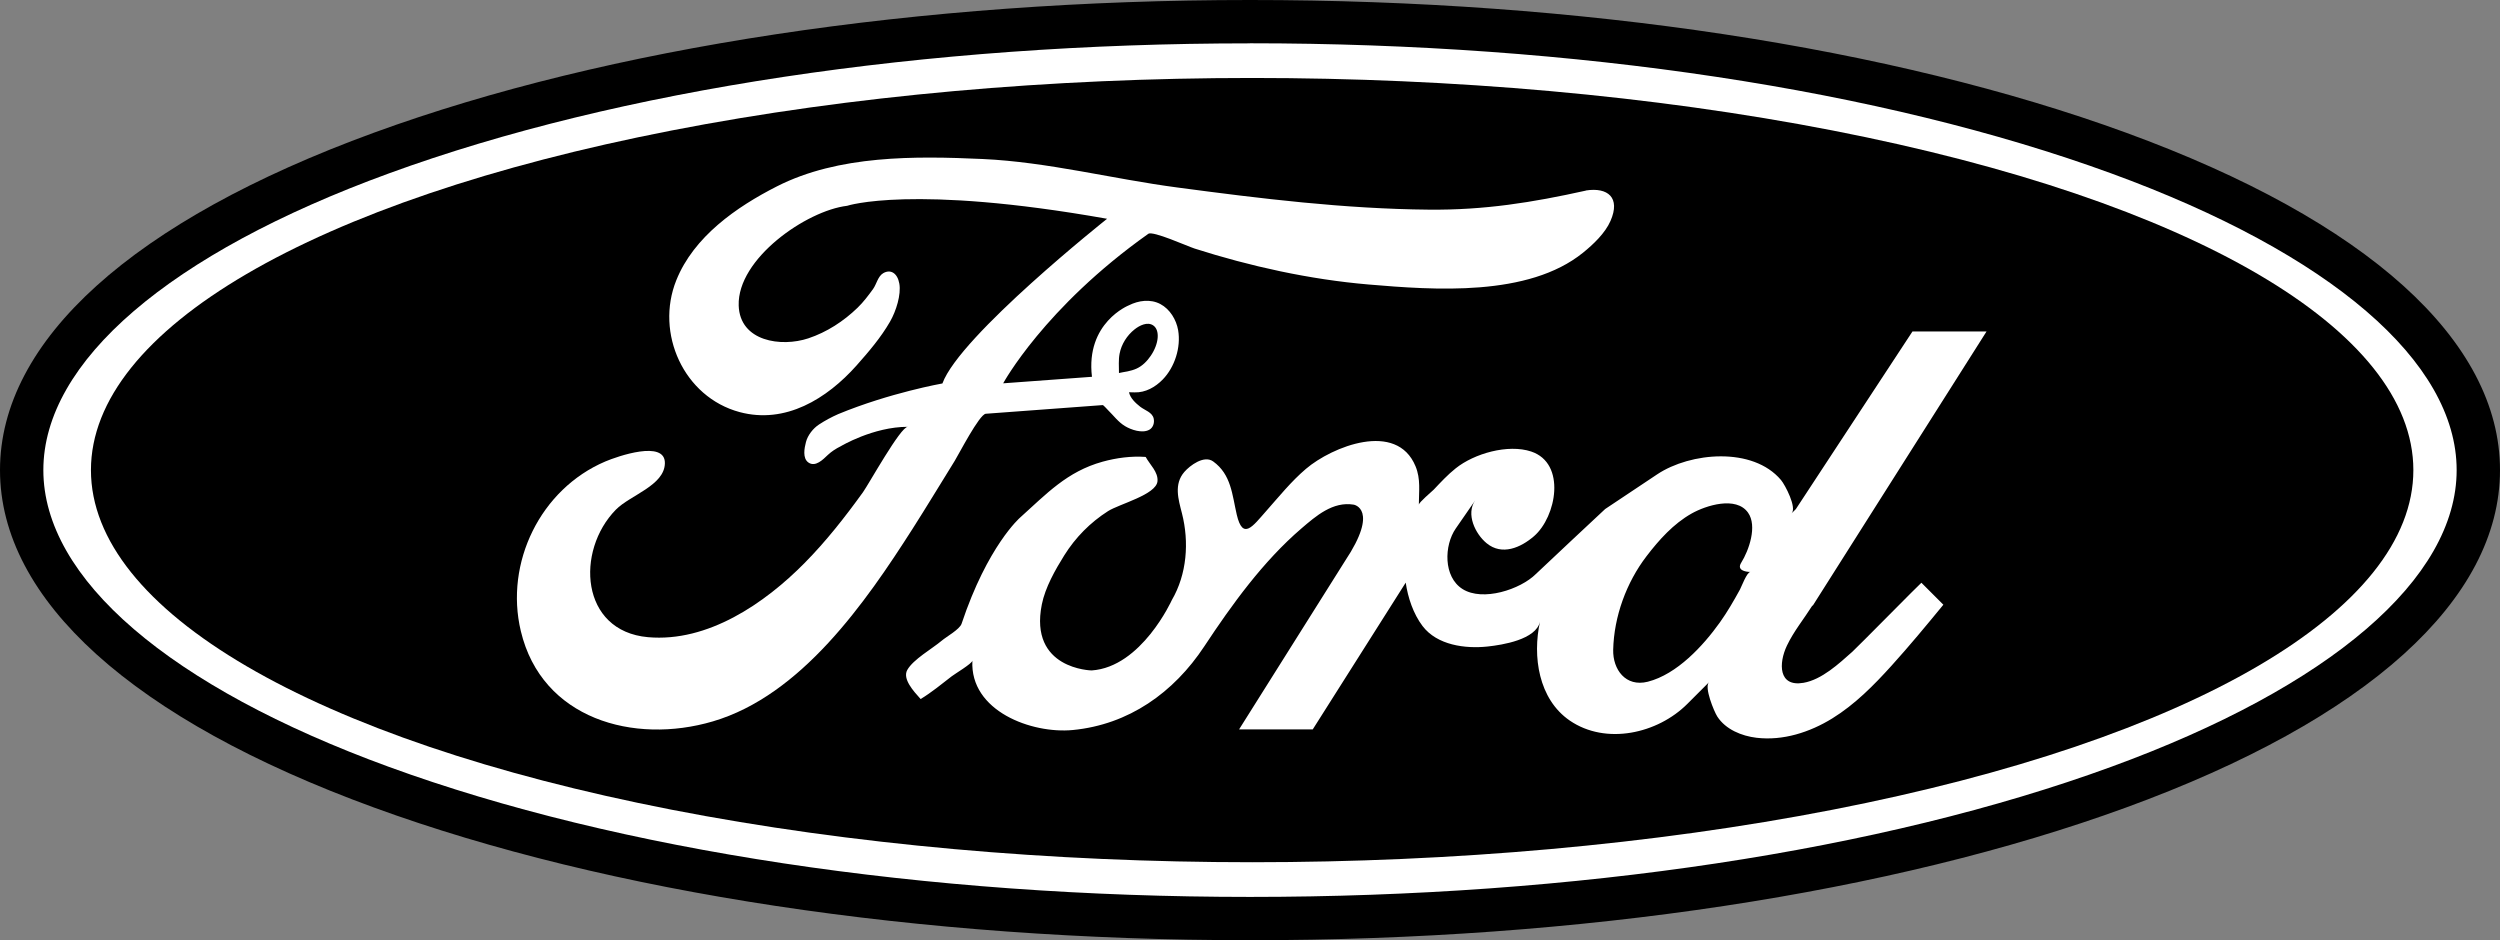
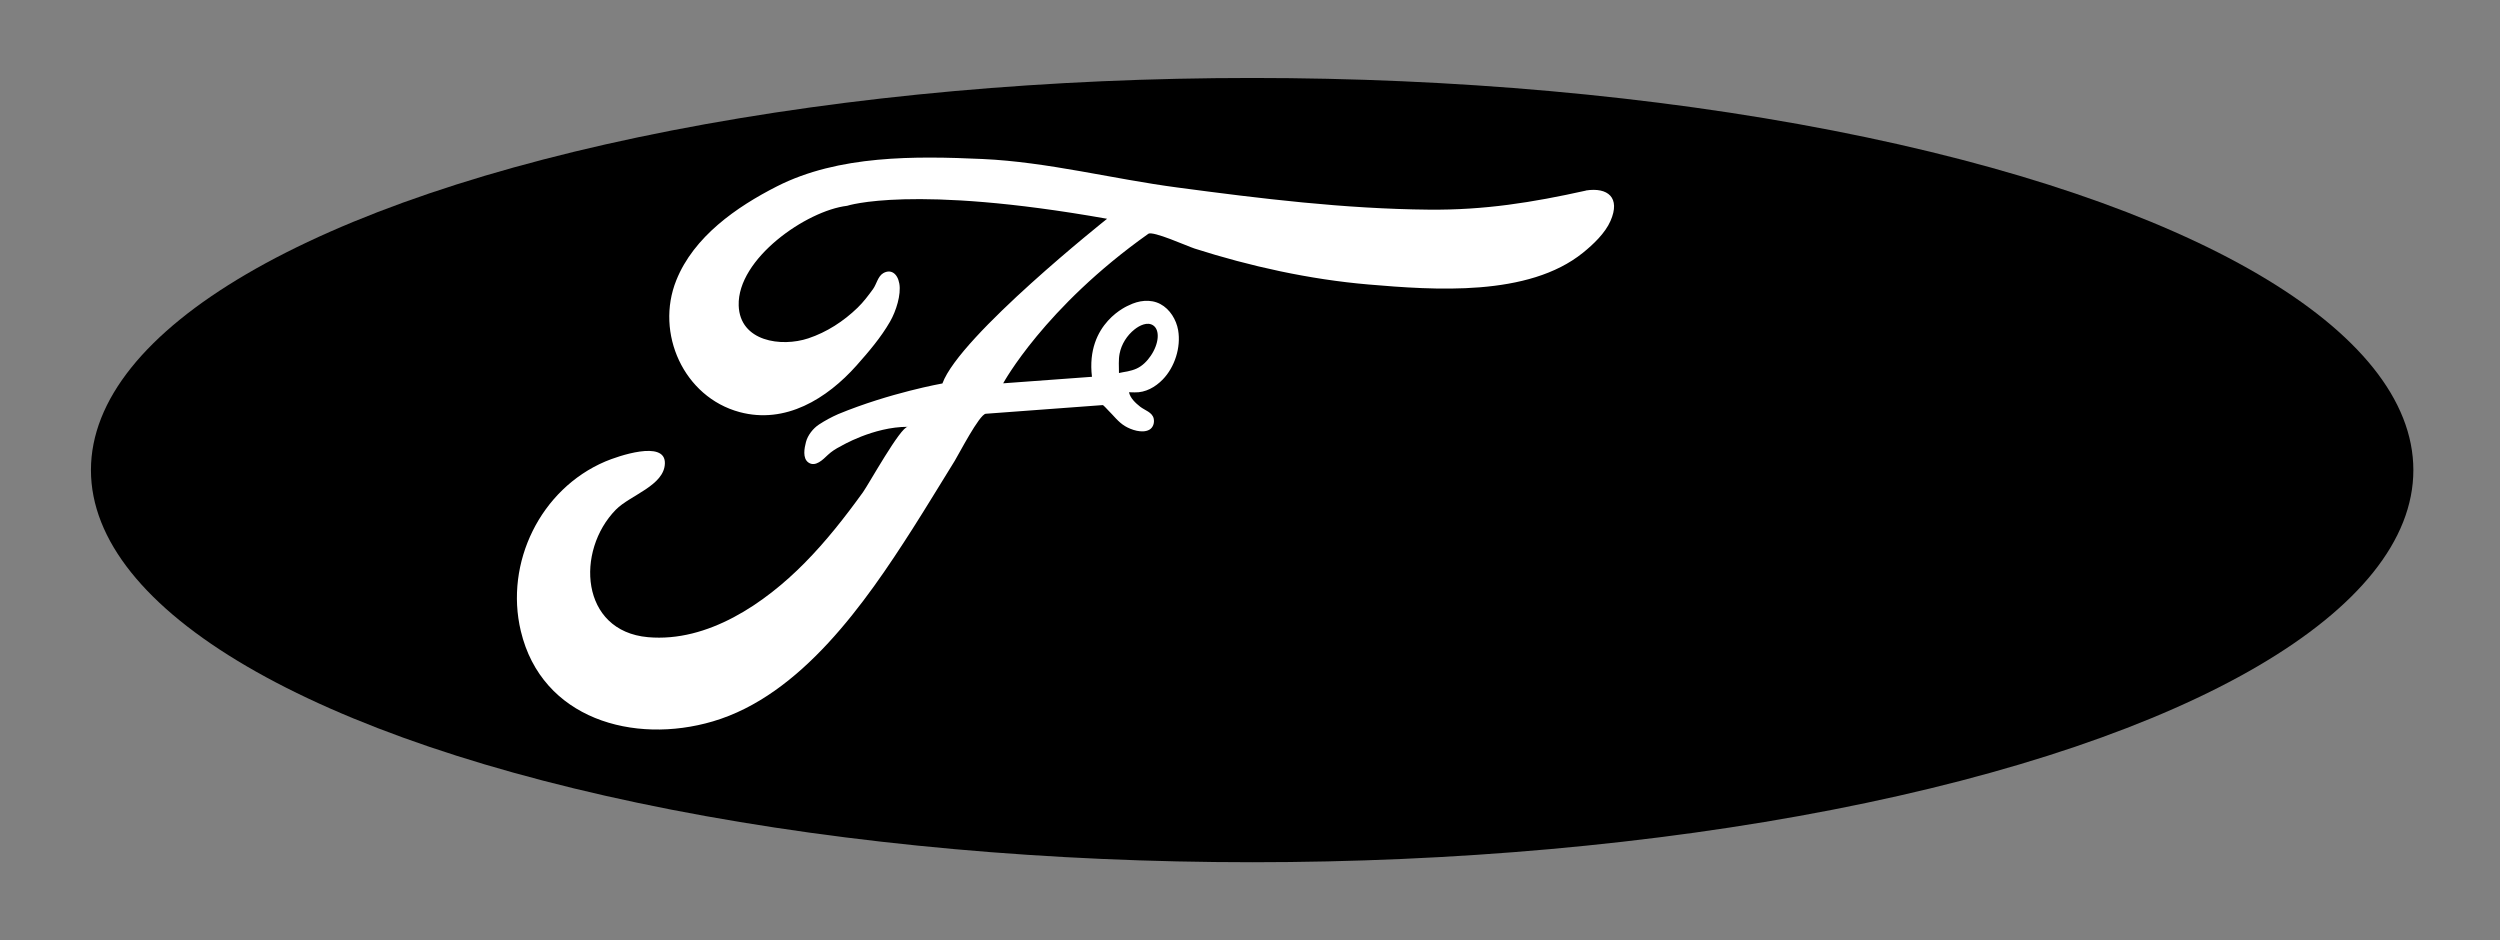
<svg xmlns="http://www.w3.org/2000/svg" id="Layer_1" data-name="Layer 1" viewBox="0 0 383.48 144.22">
  <rect x="0" y="0" width="383.48" height="144.22" fill="#808080" stroke="none" />
  <defs>
    <style>
      .cls-1, .cls-2 {
        stroke-width: 0px;
      }

      .cls-2 {
        fill: #fff;
      }
    </style>
  </defs>
  <g>
-     <ellipse class="cls-2" cx="192.07" cy="72.11" rx="188.09" ry="68.12" />
-     <path class="cls-1" d="m191.74,144.22c-50.71,0-98.43-7.23-134.37-20.35C20.37,110.37,0,91.98,0,72.11S20.37,33.85,57.37,20.35C93.31,7.23,141.03,0,191.74,0s98.43,7.23,134.37,20.35c36.99,13.51,57.37,31.89,57.37,51.76s-20.37,38.26-57.37,51.76c-35.94,13.12-83.66,20.35-134.37,20.35Zm0-137.57c-49.95,0-96.86,7.08-132.09,19.95C25.96,38.89,6.65,55.48,6.65,72.11s19.32,33.22,53,45.52c35.23,12.86,82.14,19.95,132.09,19.95s96.86-7.08,132.09-19.95c33.68-12.3,53-28.89,53-45.52s-19.32-33.22-53-45.52c-35.23-12.86-82.14-19.95-132.09-19.95Z" />
    <ellipse class="cls-1" cx="192.07" cy="72.11" rx="178.12" ry="60.15" />
  </g>
  <g>
    <path class="cls-2" d="m243.25,29.24c-8.23,1.83-15.56,3-24.06,2.92-12.97-.12-25.77-1.69-38.59-3.4-9.94-1.31-19.86-3.91-29.88-4.37-10.35-.47-22.09-.61-31.55,4.2-6.2,3.15-12.75,7.71-15.43,14.4-3.26,8.11,1.13,17.91,9.71,20.22,7.03,1.89,13.39-2.04,17.94-7.15,1.87-2.11,3.73-4.28,5.14-6.73.93-1.62,1.72-4.14,1.42-5.83-.29-1.63-1.36-2.25-2.48-1.59-.81.48-1.02,1.69-1.54,2.41-.73,1.01-1.49,2.02-2.39,2.89-2.14,2.07-4.72,3.75-7.55,4.69-4.15,1.38-10.5.49-10.68-5.03-.23-7.2,10.41-14.56,16.63-15.3,0,0,9.97-3.32,39.88,1.99,0,0-22.6,17.94-25.26,25.26,0,0-8.04,1.42-15.98,4.7-1.02.45-2.01.98-2.94,1.59-.91.59-1.74,1.65-2.01,2.69-.24.92-.56,2.5.38,3.15,1.08.75,2.25-.48,2.98-1.17.58-.54,1.25-.97,1.96-1.32,0,0,4.98-2.99,10.3-2.99-1.12,0-5.97,8.77-6.88,10.04-2.74,3.8-5.65,7.51-8.95,10.85-6.12,6.2-14.85,12.19-24.02,11.38-10.41-.93-11.12-13.25-4.93-19.56,2.17-2.22,7.46-3.69,7.52-7.12.07-3.63-7.28-1.06-9.14-.27-9.94,4.23-15.46,15.54-12.96,26.01,3.21,13.49,17.33,17.43,29.45,13.86,13.57-3.99,23.43-18.25,30.64-29.54,2.2-3.45,4.31-6.95,6.47-10.43.59-.95,3.78-7.14,4.76-7.22,0,0,17.81-1.32,17.94-1.33.12,0,.71.68.81.77.85.83,1.57,1.83,2.6,2.45.96.58,2.66,1.16,3.74.56.59-.33.81-1.07.67-1.71-.21-.97-1.37-1.27-2.07-1.82-.71-.56-1.52-1.3-1.72-2.22.29,0,.59.02.88.02,1.65.05,3.16-.81,4.29-1.97,1.85-1.9,2.82-4.94,2.37-7.56-.28-1.62-1.26-3.24-2.73-4.02-1.53-.81-3.35-.55-4.84.2,0,0-6.65,2.65-5.65,10.96l-13.62,1s6.31-11.63,22.26-22.93c.7-.5,5.96,1.89,7.11,2.26,8.48,2.71,17.63,4.74,26.67,5.51,10.07.86,24.51,1.92,32.91-4.88,1.56-1.26,3.39-2.99,4.21-4.87,1.57-3.58-.41-5.19-3.77-4.67Zm-71.51,25c.28-1.45,1.14-2.8,2.29-3.71.74-.59,1.97-1.23,2.87-.61,1.05.72.88,2.8-.38,4.65-.55.81-1.28,1.56-2.18,1.97-.44.2-.92.33-1.39.43-.12.03-1.31.22-1.31.25,0-.98-.09-2.02.1-2.99Z" />
-     <path class="cls-2" d="m278.06,92.91c3.36-5.3,6.72-10.61,10.08-15.91,5.52-8.7,11.03-17.41,16.55-26.11,0,0,.02-.05.03-.05h-11.36l-17.89,27.25-.66.66c.85-.85-.98-4.36-1.62-5.12-4.33-5.13-13.9-4.26-18.99-.87,0,0-7.98,5.32-7.98,5.32,0,0-9.96,9.3-10.63,9.97-2.38,2.37-8.14,4.26-11.24,2.31-2.98-1.87-2.84-6.71-1.05-9.29,0,0,2.86-4.14,2.98-4.31-1.45,2.09.01,5.14,1.76,6.57,2.36,1.94,5.23.67,7.25-1.07,3.46-2.98,4.99-11.2-.42-13-3.55-1.18-8.74.3-11.59,2.59-1.23.98-2.28,2.12-3.36,3.26-.29.3-2.28,1.95-2.28,2.31,0-2.04.31-3.93-.51-5.9-2.9-7.02-12.82-3-16.81.4-2.28,1.94-4.16,4.29-6.14,6.52-2.01,2.27-3.54,4.49-4.47.51-.71-3.06-.84-6.16-3.62-8.17-1.4-1.01-3.57.63-4.42,1.61-1.63,1.88-.92,4.2-.37,6.34,1.13,4.42.77,9.34-1.55,13.32,0,0-4.65,10.28-12.3,10.79,0,0-9.64-.16-7.64-10.13.52-2.6,2.06-5.31,3.44-7.52,1.72-2.75,3.99-5.05,6.72-6.79,1.74-1.1,7.37-2.51,7.58-4.57.14-1.42-1.18-2.57-1.81-3.74-2.21-.16-4.47.14-6.61.73-5.47,1.52-8.61,4.94-12.66,8.58,0,0-4.98,4.32-8.97,16.28-.29.86-2.32,1.98-3.05,2.6-1.44,1.22-4.37,2.86-5.28,4.49-.76,1.37.94,3.23,2.05,4.46,1.69-1.03,3.22-2.29,4.78-3.5.43-.34,3.13-1.95,3.16-2.39-.41,7.74,9.12,11.25,15.41,10.64,8.57-.83,15.47-5.73,20.16-12.83,4.24-6.42,9.03-13.05,14.89-18.08,2.23-1.91,4.83-4.19,8.03-3.66,0,0,3.99.66-1.33,8.64l-16.25,25.83h11.3l14.26-22.51c.33,2.3,1.17,4.8,2.58,6.66,2.24,2.95,6.56,3.51,9.99,3.14,2.26-.24,7.42-1.06,8.03-3.82-1.18,5.32-.24,11.88,4.56,15.18,5.57,3.81,13.49,1.99,18.03-2.55,0,0,3.32-3.32,3.32-3.32-.75.75.78,4.47,1.28,5.25,1.28,1.99,3.75,2.99,6.02,3.26,4.05.48,8.15-.83,11.62-2.97,3.47-2.14,6.37-5.08,9.1-8.1,2.74-3.03,5.35-6.18,7.94-9.34-1.12-1.12-2.25-2.24-3.37-3.37-.04-.04-9.82,9.89-10.6,10.59-2.04,1.81-4.68,4.28-7.49,4.76-3.87.67-3.82-3.01-2.54-5.7,1.05-2.21,2.61-4.1,3.91-6.16Zm-9.56-5.18c-.53,0-1.37,2.26-1.6,2.69-.95,1.73-1.94,3.45-3.09,5.06-2.57,3.6-6.58,7.95-11.05,9.09-3.4.86-5.38-1.88-5.31-4.9.12-5.1,2.03-10.33,5.12-14.36,1.92-2.51,4.13-4.97,6.91-6.54,2.2-1.24,6.82-2.71,8.65-.14,1.46,2.05.14,5.8-1.05,7.7-.7,1.13.64,1.4,1.42,1.4Z" />
  </g>
</svg>